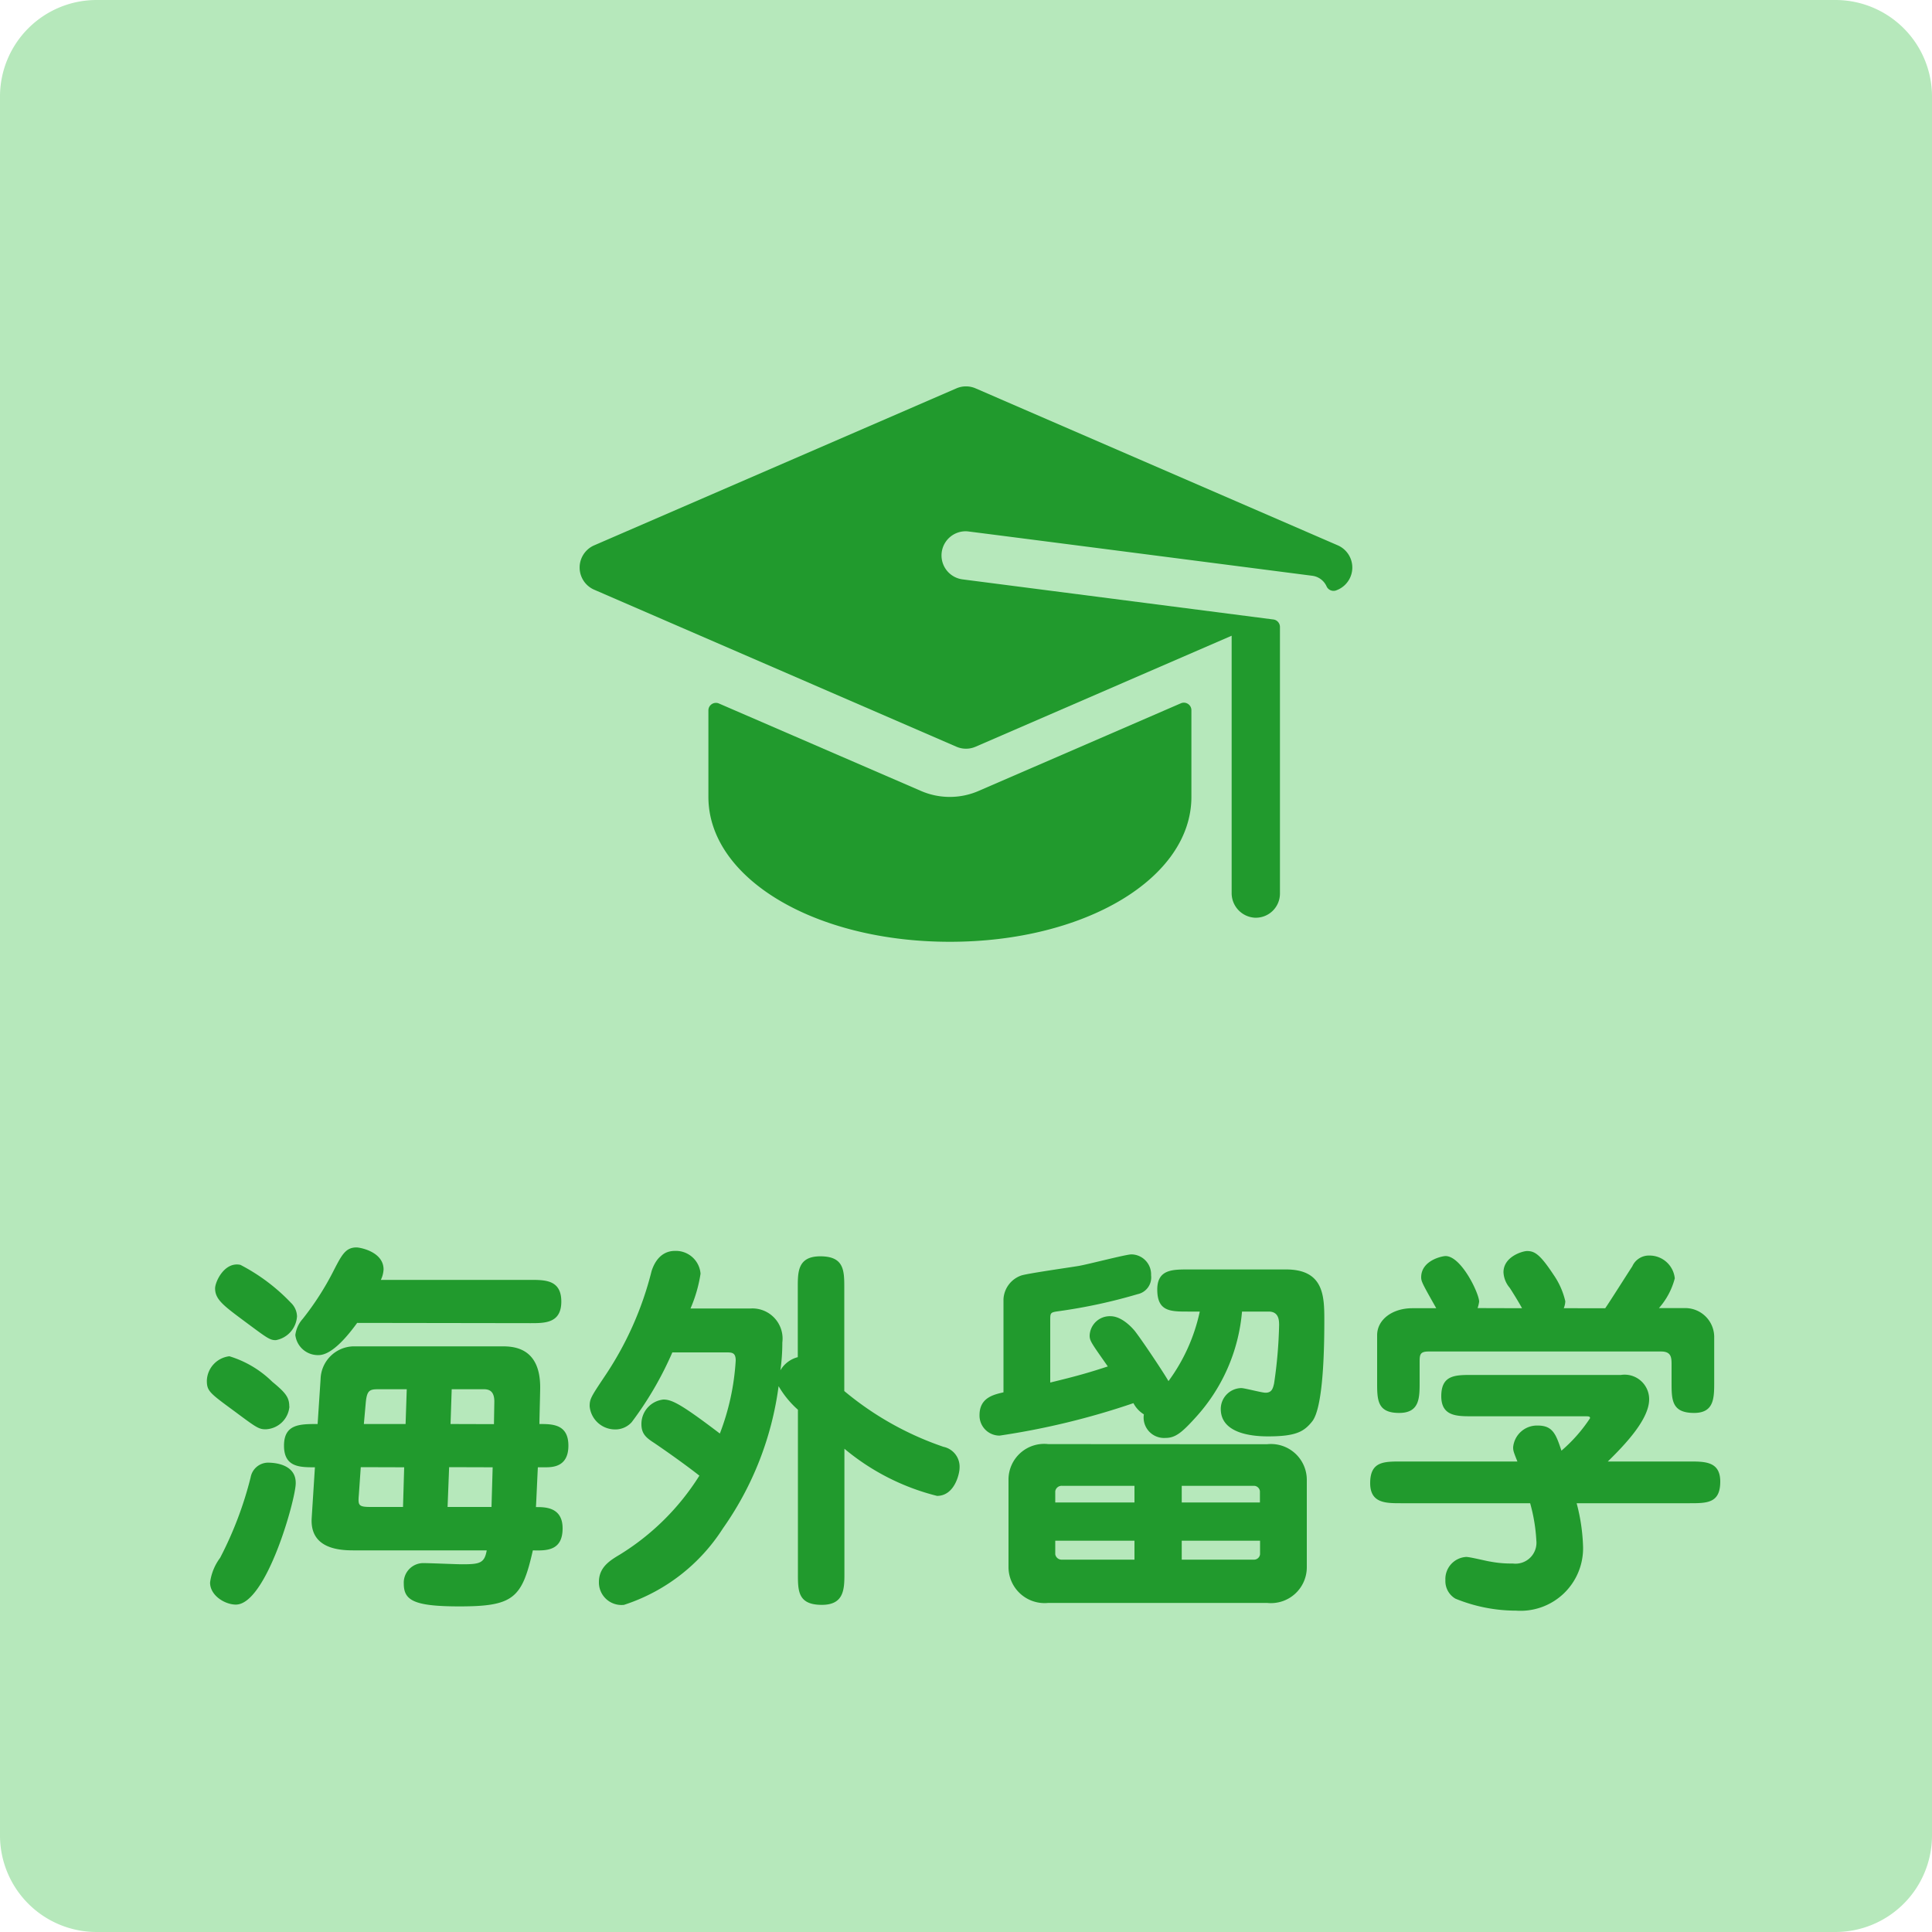
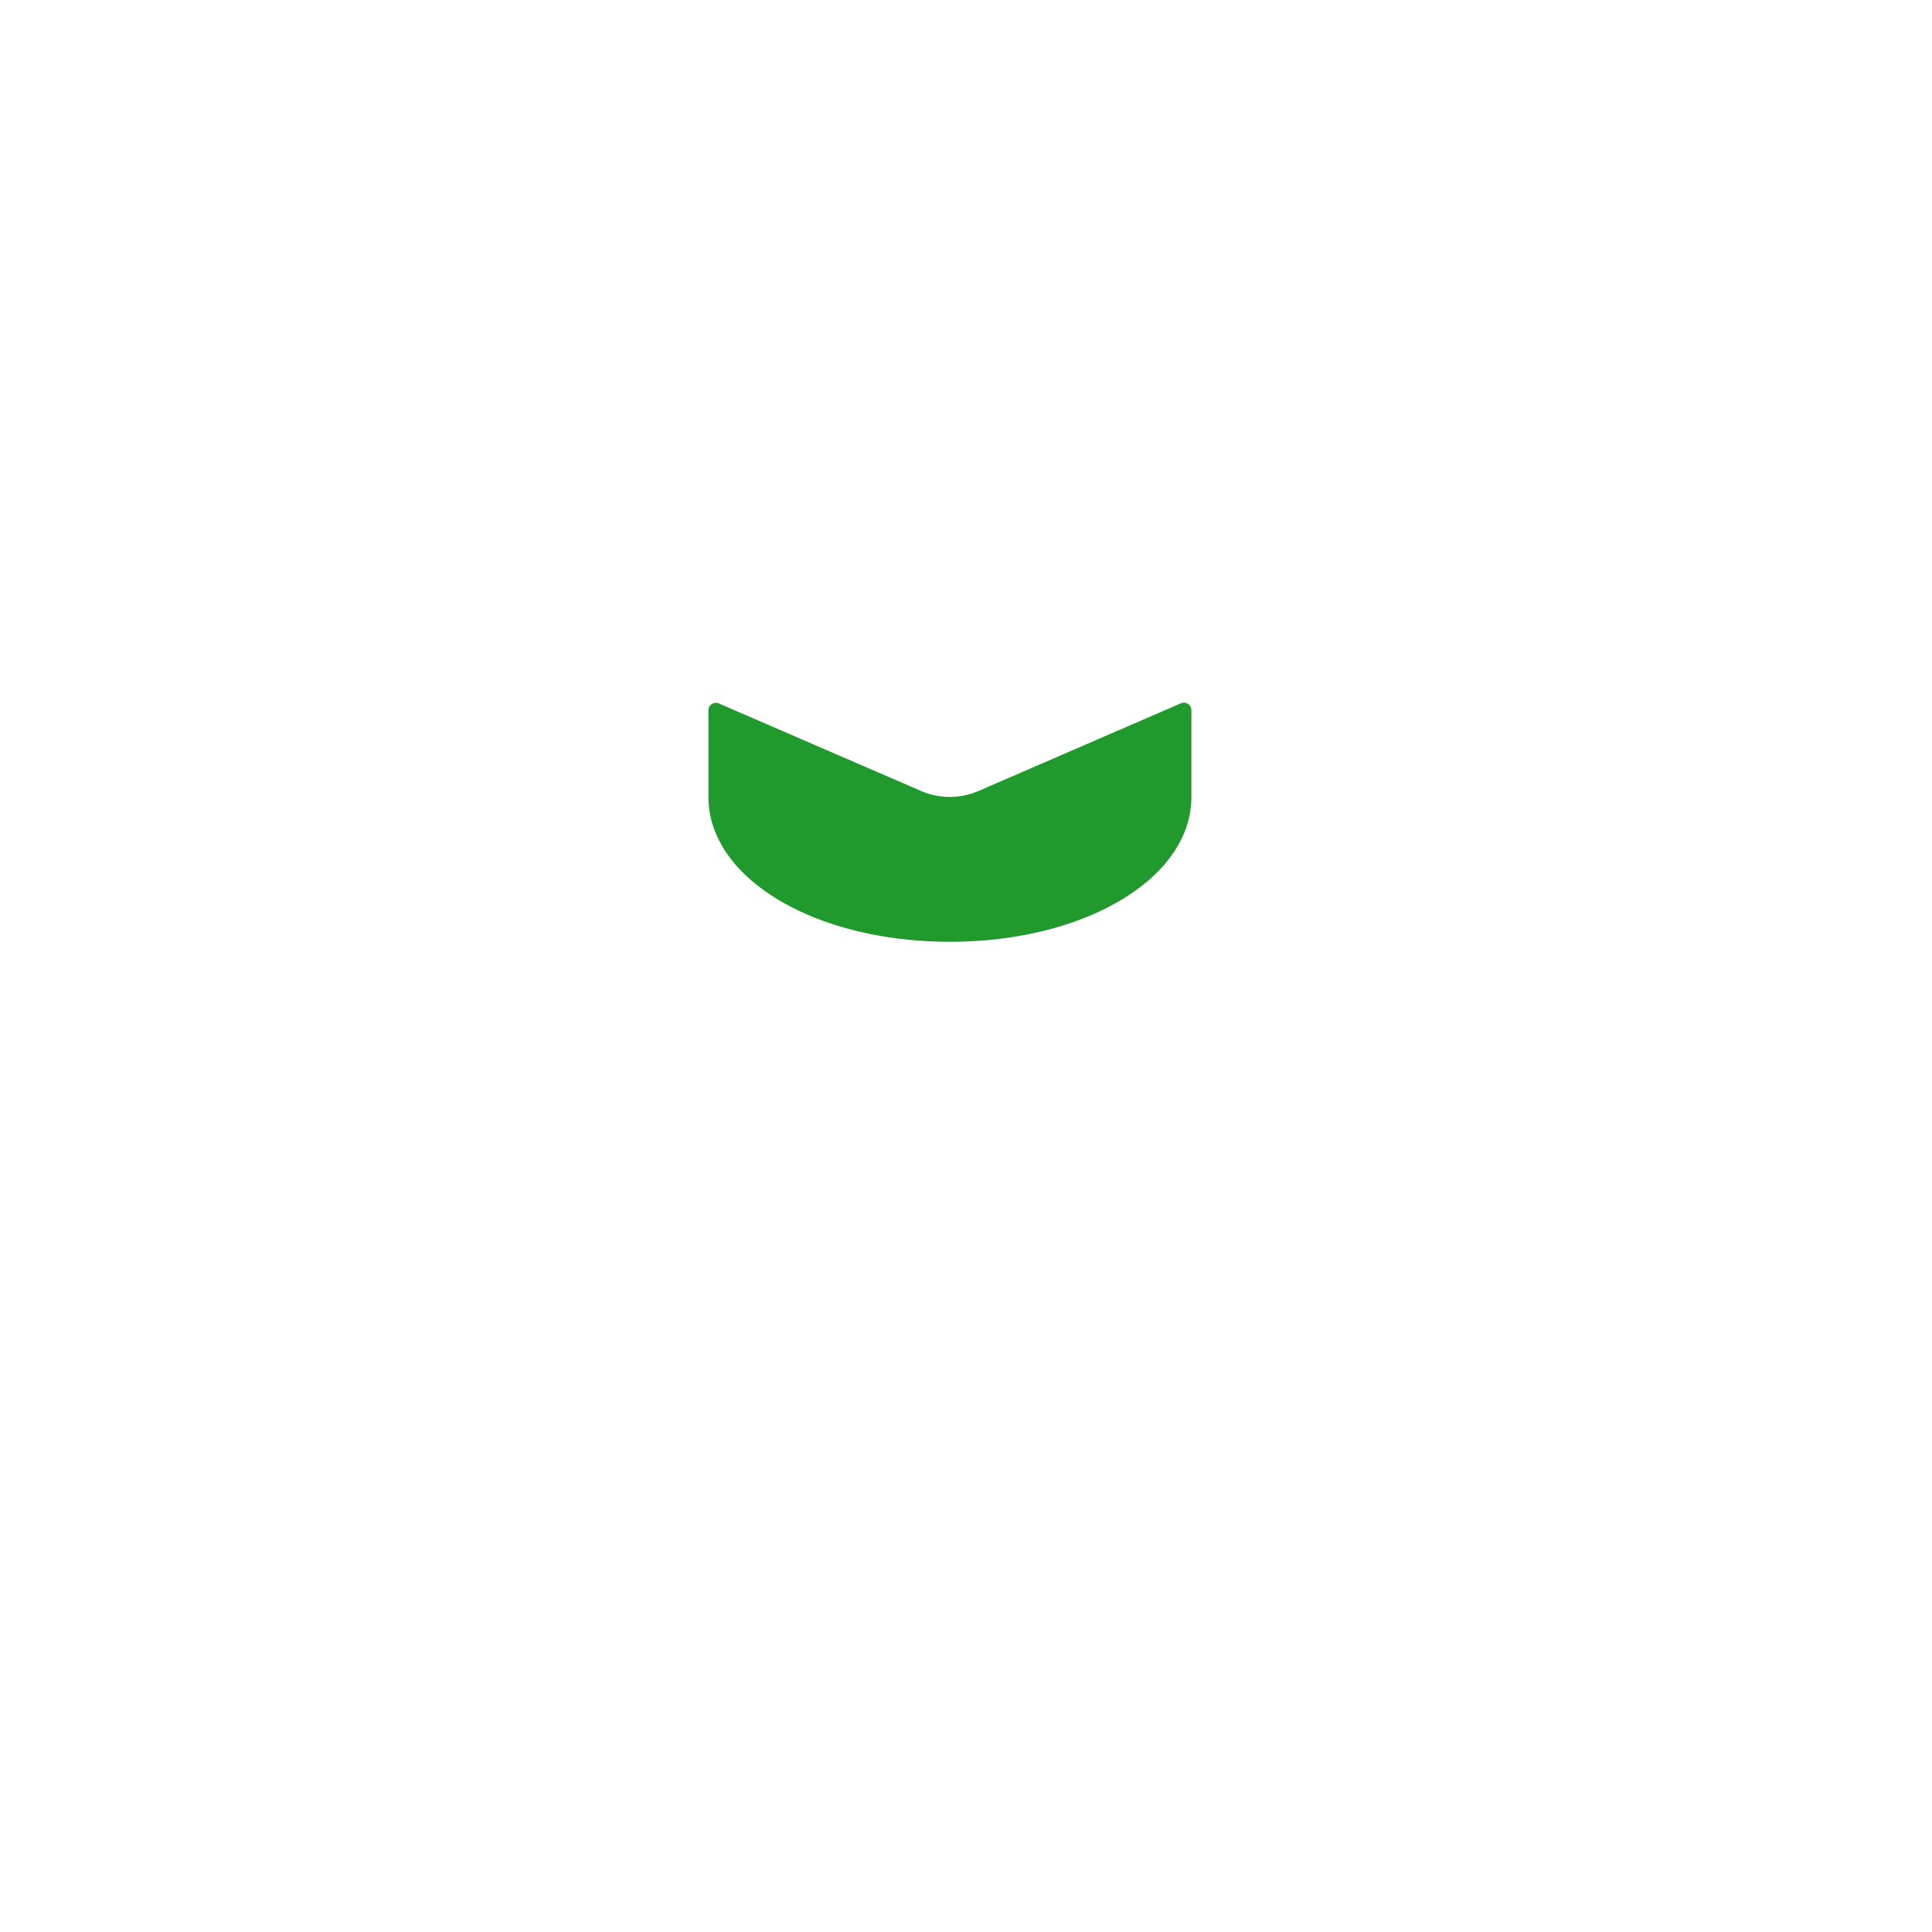
<svg xmlns="http://www.w3.org/2000/svg" width="60" height="60" viewBox="0 0 60 60">
  <g id="label_study_jp_mb" transform="translate(-1556 -1212)">
-     <path id="パス_8192" data-name="パス 8192" d="M3,0H57a3,3,0,0,1,3,3V57a3,3,0,0,1-3,3H3a3,3,0,0,1-3-3V3A3,3,0,0,1,3,0Z" transform="translate(1556 1212)" fill="#b6e8bb" />
-     <path id="パス_8179" data-name="パス 8179" d="M23.548,76.924,12.3,72.049a.749.749,0,0,0-.6,0L.451,76.924a.751.751,0,0,0,0,1.376L11.7,83.176a.749.749,0,0,0,.6,0L20.25,79.73v7.987a.764.764,0,0,0,.714.77.75.75,0,0,0,.786-.749v-8.28a.234.234,0,0,0-.2-.232L11.9,77.981a.75.75,0,0,1,.139-1.493c.034,0,10.722,1.381,10.715,1.38a.565.565,0,0,1,.443.327.237.237,0,0,0,.316.12.752.752,0,0,0,.033-1.392Z" transform="translate(1574 1152.013)" fill="#219a2d" />
    <path id="パス_8180" data-name="パス 8180" d="M102.578,284.317,96.3,281.6a.234.234,0,0,0-.328.215V284.5c0,2.523,3.295,4.5,7.5,4.5s7.5-1.977,7.5-4.5v-2.691a.234.234,0,0,0-.328-.215l-6.278,2.72A2.247,2.247,0,0,1,102.578,284.317Z" transform="translate(1482.028 952.248)" fill="#219a2d" />
-     <path id="パス_8213" data-name="パス 8213" d="M-20.136-4.776c-.552,0-1.044,0-1.044.672s.492.672.96.672l-.1,1.572c-.06.936.816,1.008,1.284,1.008h4.152c-.072.4-.216.432-.768.432-.168,0-.984-.036-1.176-.036A.607.607,0,0,0-17.46.18c0,.516.3.708,1.728.708,1.68,0,1.944-.252,2.28-1.74.432.012.924.012.924-.684,0-.672-.564-.66-.828-.66.012-.18.048-1.044.06-1.236h.216c.228,0,.732,0,.732-.672s-.5-.672-.9-.672c0-.144.024-1,.024-1.14,0-1.272-.876-1.272-1.2-1.272h-4.6a1.046,1.046,0,0,0-1.02,1.02ZM-14.7-3.432-14.736-2.2H-16.1l.048-1.236Zm-1.308-1.344.036-1.08h1c.18,0,.324.072.324.384l-.012.7Zm-1.44,1.344L-17.484-2.2h-1c-.384,0-.4-.048-.372-.372l.06-.864ZM-18.7-4.776l.06-.672c.036-.372.12-.408.384-.408h.888l-.036,1.08Zm5.172-3.132c.456,0,.96,0,.96-.672s-.5-.672-.96-.672h-4.644a.865.865,0,0,0,.084-.324c0-.552-.732-.684-.84-.684-.336,0-.456.228-.7.7A8.817,8.817,0,0,1-20.6-8.04a.922.922,0,0,0-.228.5.706.706,0,0,0,.72.624c.444,0,.96-.672,1.2-1Zm-8.16,4.332a.554.554,0,0,0-.528.456,11.377,11.377,0,0,1-.948,2.5,1.625,1.625,0,0,0-.312.768c0,.408.468.684.8.684.948,0,1.86-3.276,1.86-3.768C-20.808-3.468-21.348-3.576-21.684-3.576Zm-.852-6.144c-.492-.1-.78.528-.78.732,0,.336.252.528.864.984.744.552.828.624,1.02.624a.8.8,0,0,0,.66-.744.609.609,0,0,0-.192-.42A5.927,5.927,0,0,0-22.536-9.72Zm1.524,4.4c0-.288-.12-.432-.528-.768a3.242,3.242,0,0,0-1.332-.792.79.79,0,0,0-.7.756c0,.324.084.384.852.948.672.5.756.564.972.564A.771.771,0,0,0-21.012-5.316ZM-7.452-7c.18,0,.3,0,.3.252a7.536,7.536,0,0,1-.492,2.268c-1.2-.912-1.488-1.056-1.752-1.056a.762.762,0,0,0-.684.768c0,.312.168.432.408.588.6.408,1.152.816,1.392,1.008A7.655,7.655,0,0,1-10.752-.72c-.324.192-.648.4-.648.852a.7.7,0,0,0,.78.708A5.746,5.746,0,0,0-7.548-1.536,9.9,9.9,0,0,0-5.82-5.952a2.968,2.968,0,0,0,.6.732v5.1c0,.528,0,.96.744.96.684,0,.7-.48.7-.96V-4.008A7.215,7.215,0,0,0-.9-2.544c.552,0,.7-.7.7-.864a.631.631,0,0,0-.5-.66A9.65,9.65,0,0,1-3.78-5.8V-9.024c0-.528-.012-.96-.744-.96-.7,0-.7.48-.7.96v2.172a.879.879,0,0,0-.54.408,6.214,6.214,0,0,0,.06-.864.937.937,0,0,0-.984-1.056H-8.556a4.351,4.351,0,0,0,.312-1.08.768.768,0,0,0-.8-.708c-.228,0-.552.108-.72.624A10.3,10.3,0,0,1-11.232-6.24c-.408.612-.456.684-.456.912a.793.793,0,0,0,.78.72.679.679,0,0,0,.528-.228A10.638,10.638,0,0,0-9.12-7ZM2.556-4.152a1.109,1.109,0,0,0-1.236,1.1V-.324A1.121,1.121,0,0,0,2.556.78H9.348a1.114,1.114,0,0,0,1.236-1.1V-3.048a1.113,1.113,0,0,0-1.236-1.1ZM2.772-2.34v-.348a.2.2,0,0,1,.216-.168H5.232v.516Zm2.46,1.188v.588H2.988a.2.2,0,0,1-.216-.168v-.42ZM6.7-2.34v-.516H8.928a.188.188,0,0,1,.2.168v.348ZM9.132-1.152v.42a.188.188,0,0,1-.2.168H6.7v-.588ZM9.4-8.268c.312,0,.324.264.324.42a14.223,14.223,0,0,1-.156,1.812c-.036.156-.072.288-.264.288-.12,0-.648-.144-.756-.144a.65.65,0,0,0-.636.648c0,.768.984.852,1.464.852.864,0,1.116-.144,1.368-.456.372-.444.384-2.46.384-3.168,0-.744-.024-1.56-1.188-1.56H6.9c-.492,0-.96,0-.96.624,0,.684.408.684.96.684h.36a5.622,5.622,0,0,1-.972,2.16c-.12-.216-.756-1.176-1.02-1.524-.024-.036-.384-.492-.78-.492a.626.626,0,0,0-.648.6c0,.168.06.24.564.96-.552.18-.912.288-1.788.5V-7.992c0-.24,0-.252.264-.288a16.682,16.682,0,0,0,2.448-.528.532.532,0,0,0,.42-.588.62.62,0,0,0-.612-.648c-.168,0-1.356.312-1.644.36s-1.644.24-1.788.3a.824.824,0,0,0-.54.732V-5.76c-.312.072-.744.168-.744.708a.622.622,0,0,0,.624.636A23.483,23.483,0,0,0,5.2-5.424a.89.89,0,0,0,.324.348.634.634,0,0,0,.672.732c.3,0,.5-.156.924-.624a5.574,5.574,0,0,0,1.452-3.3ZM17.52-2.316a5.285,5.285,0,0,1,.192,1.152.651.651,0,0,1-.732.72,3.385,3.385,0,0,1-.7-.06c-.1-.012-.624-.144-.744-.144a.687.687,0,0,0-.648.72A.631.631,0,0,0,15.2.648a4.975,4.975,0,0,0,1.884.372A1.942,1.942,0,0,0,19.164-.948a5.893,5.893,0,0,0-.2-1.368h3.5c.552,0,.96,0,.96-.672,0-.624-.468-.624-.96-.624H19.932c.564-.552,1.284-1.32,1.284-1.932A.762.762,0,0,0,20.34-6.3H15.72c-.528,0-.96,0-.96.66,0,.624.48.624.96.624H19.2c.144,0,.18,0,.18.06a4.784,4.784,0,0,1-.888,1.008c-.168-.5-.264-.78-.732-.78a.743.743,0,0,0-.768.672c0,.108.012.144.132.444H13.512c-.54,0-.96,0-.96.672,0,.624.48.624.96.624Zm-1.632-6.06a1.016,1.016,0,0,0,.048-.2c0-.252-.552-1.416-1.044-1.416-.1,0-.756.132-.756.66,0,.132.048.216.468.96H13.86c-.612,0-1.092.348-1.092.84v1.452c0,.552,0,.96.684.96.636,0,.636-.468.636-.96v-.6c0-.24,0-.348.276-.348h7.224c.324,0,.324.2.324.42v.528c0,.552,0,.96.7.96.624,0,.624-.468.624-.96V-7.5a.9.9,0,0,0-.876-.876h-.84a2.251,2.251,0,0,0,.492-.924.788.788,0,0,0-.792-.708.563.563,0,0,0-.528.336c-.12.18-.7,1.1-.84,1.3H18.564a.631.631,0,0,0,.048-.216,2.378,2.378,0,0,0-.36-.816c-.42-.636-.588-.744-.828-.744-.132,0-.732.168-.732.66a.8.8,0,0,0,.192.48c.072.108.288.456.384.636Z" transform="translate(1586 1261)" fill="#219a2d" />
  </g>
</svg>